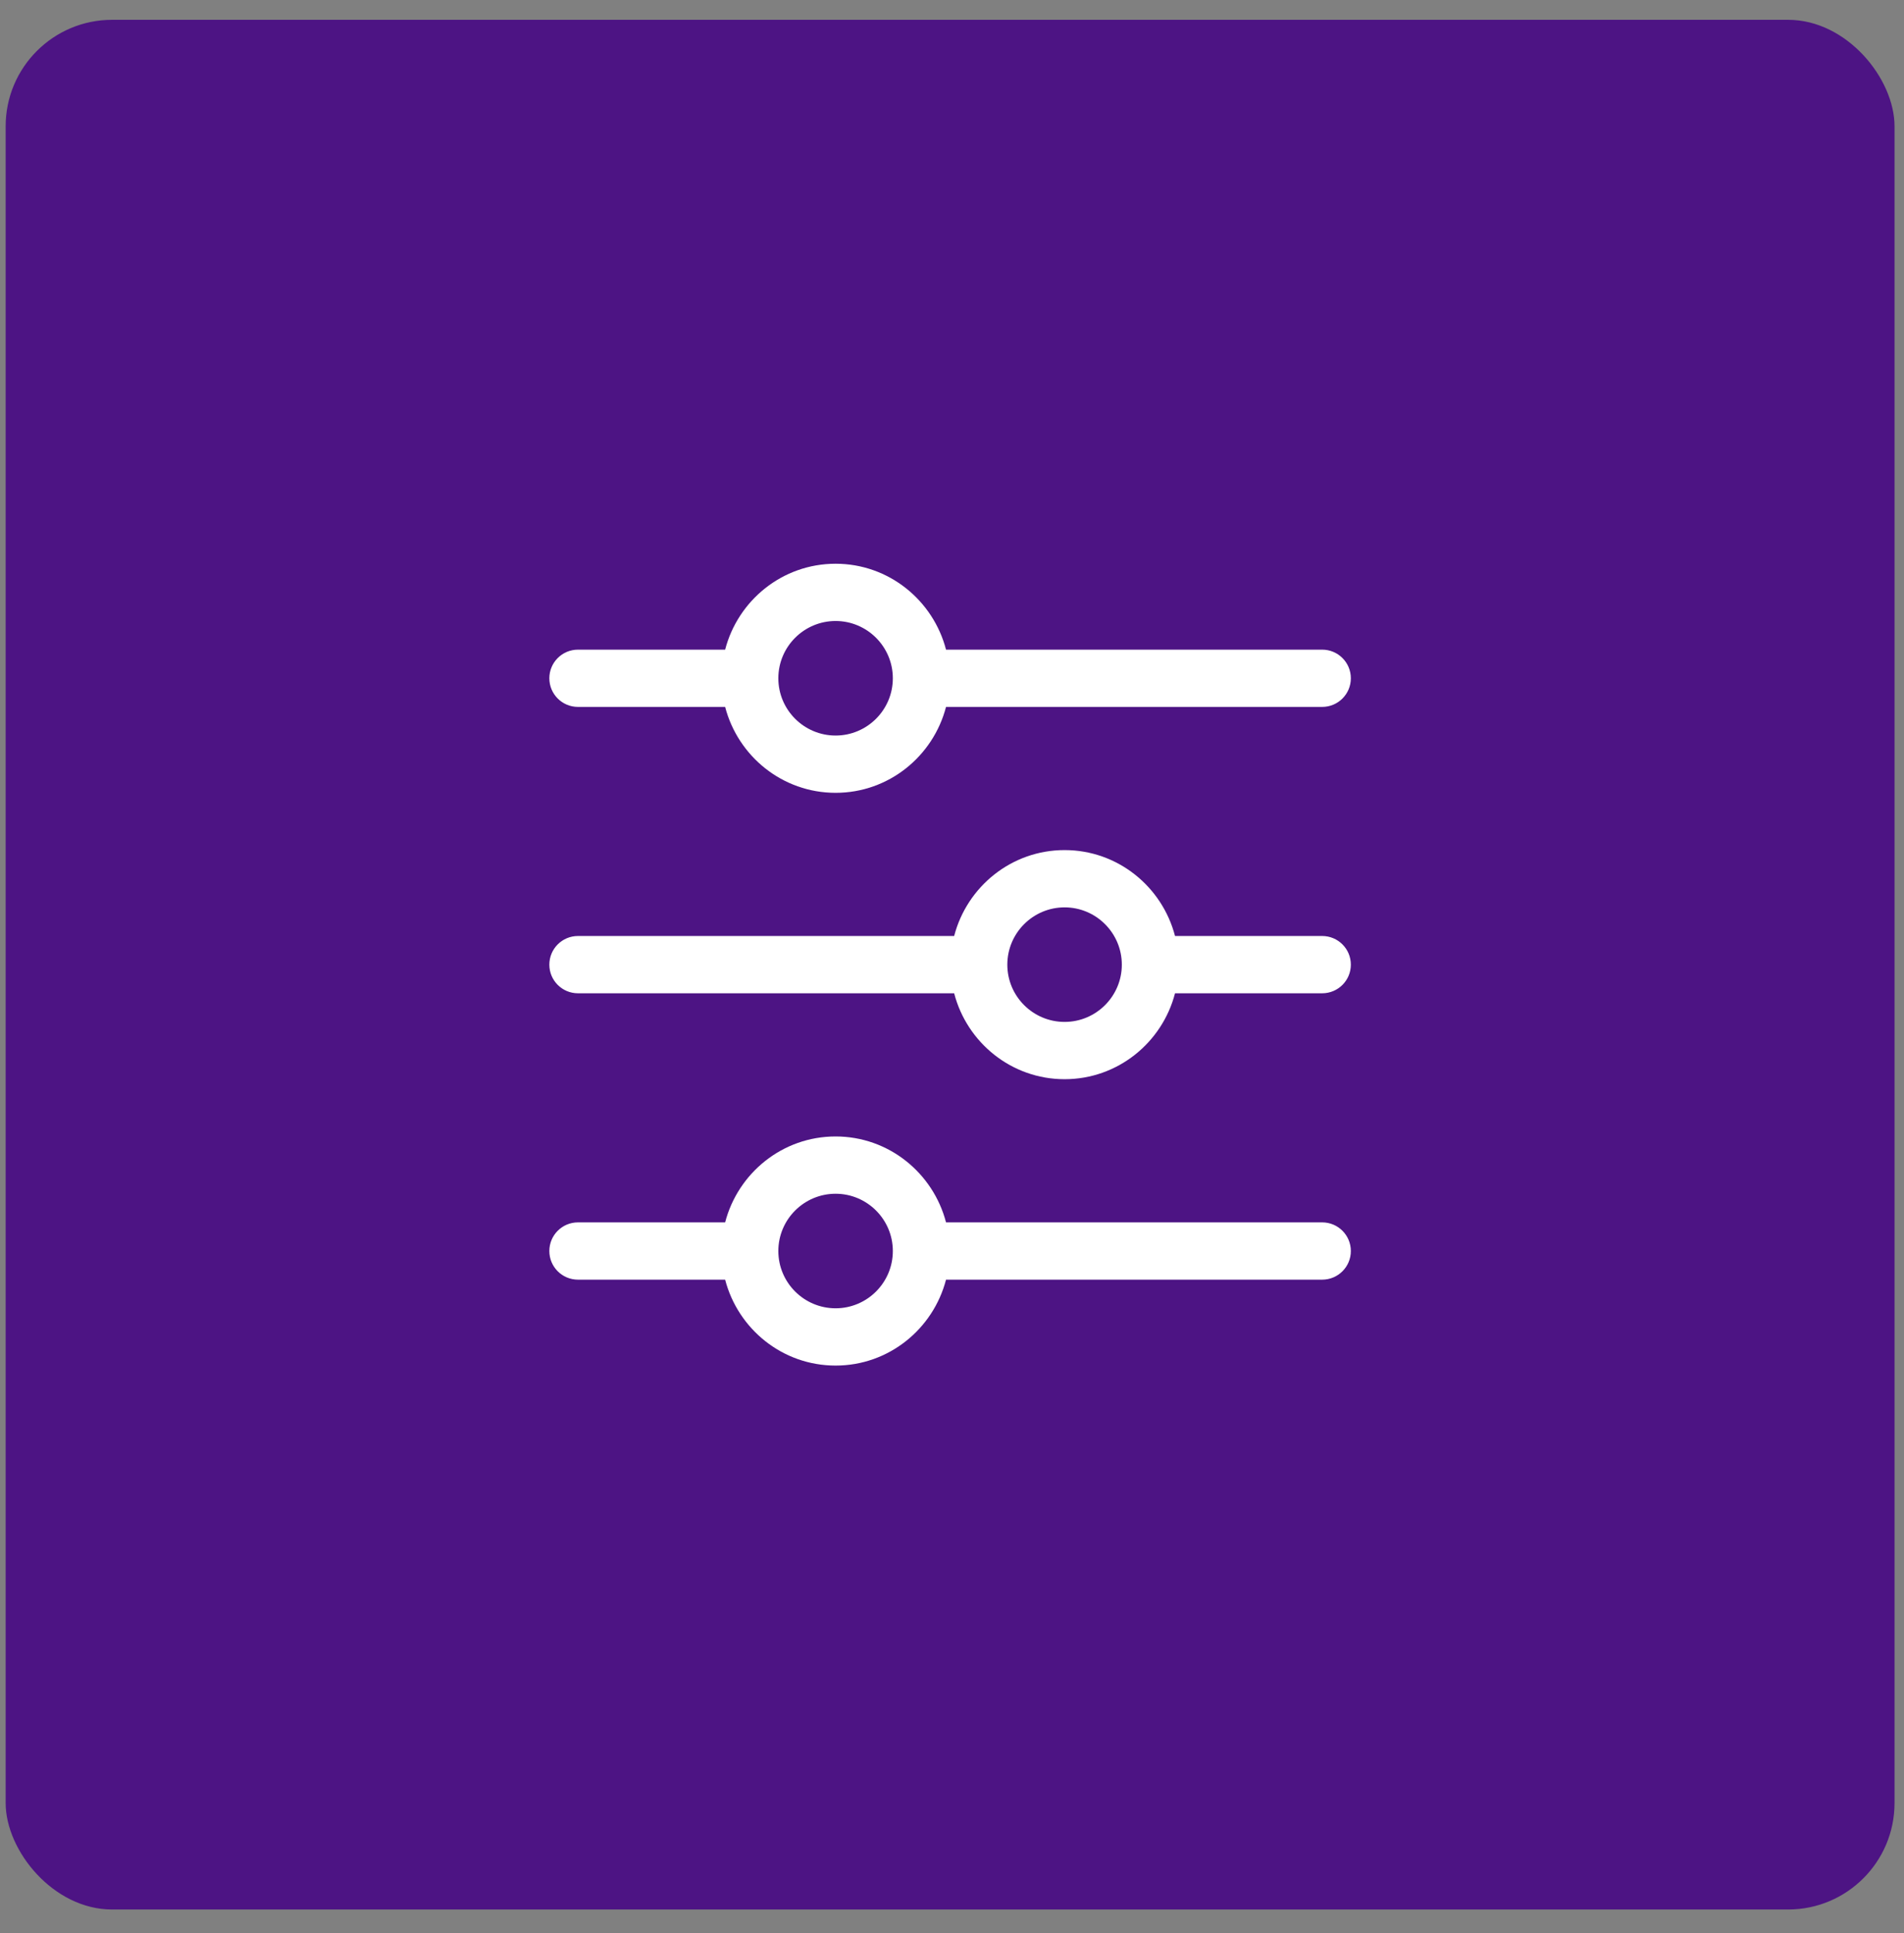
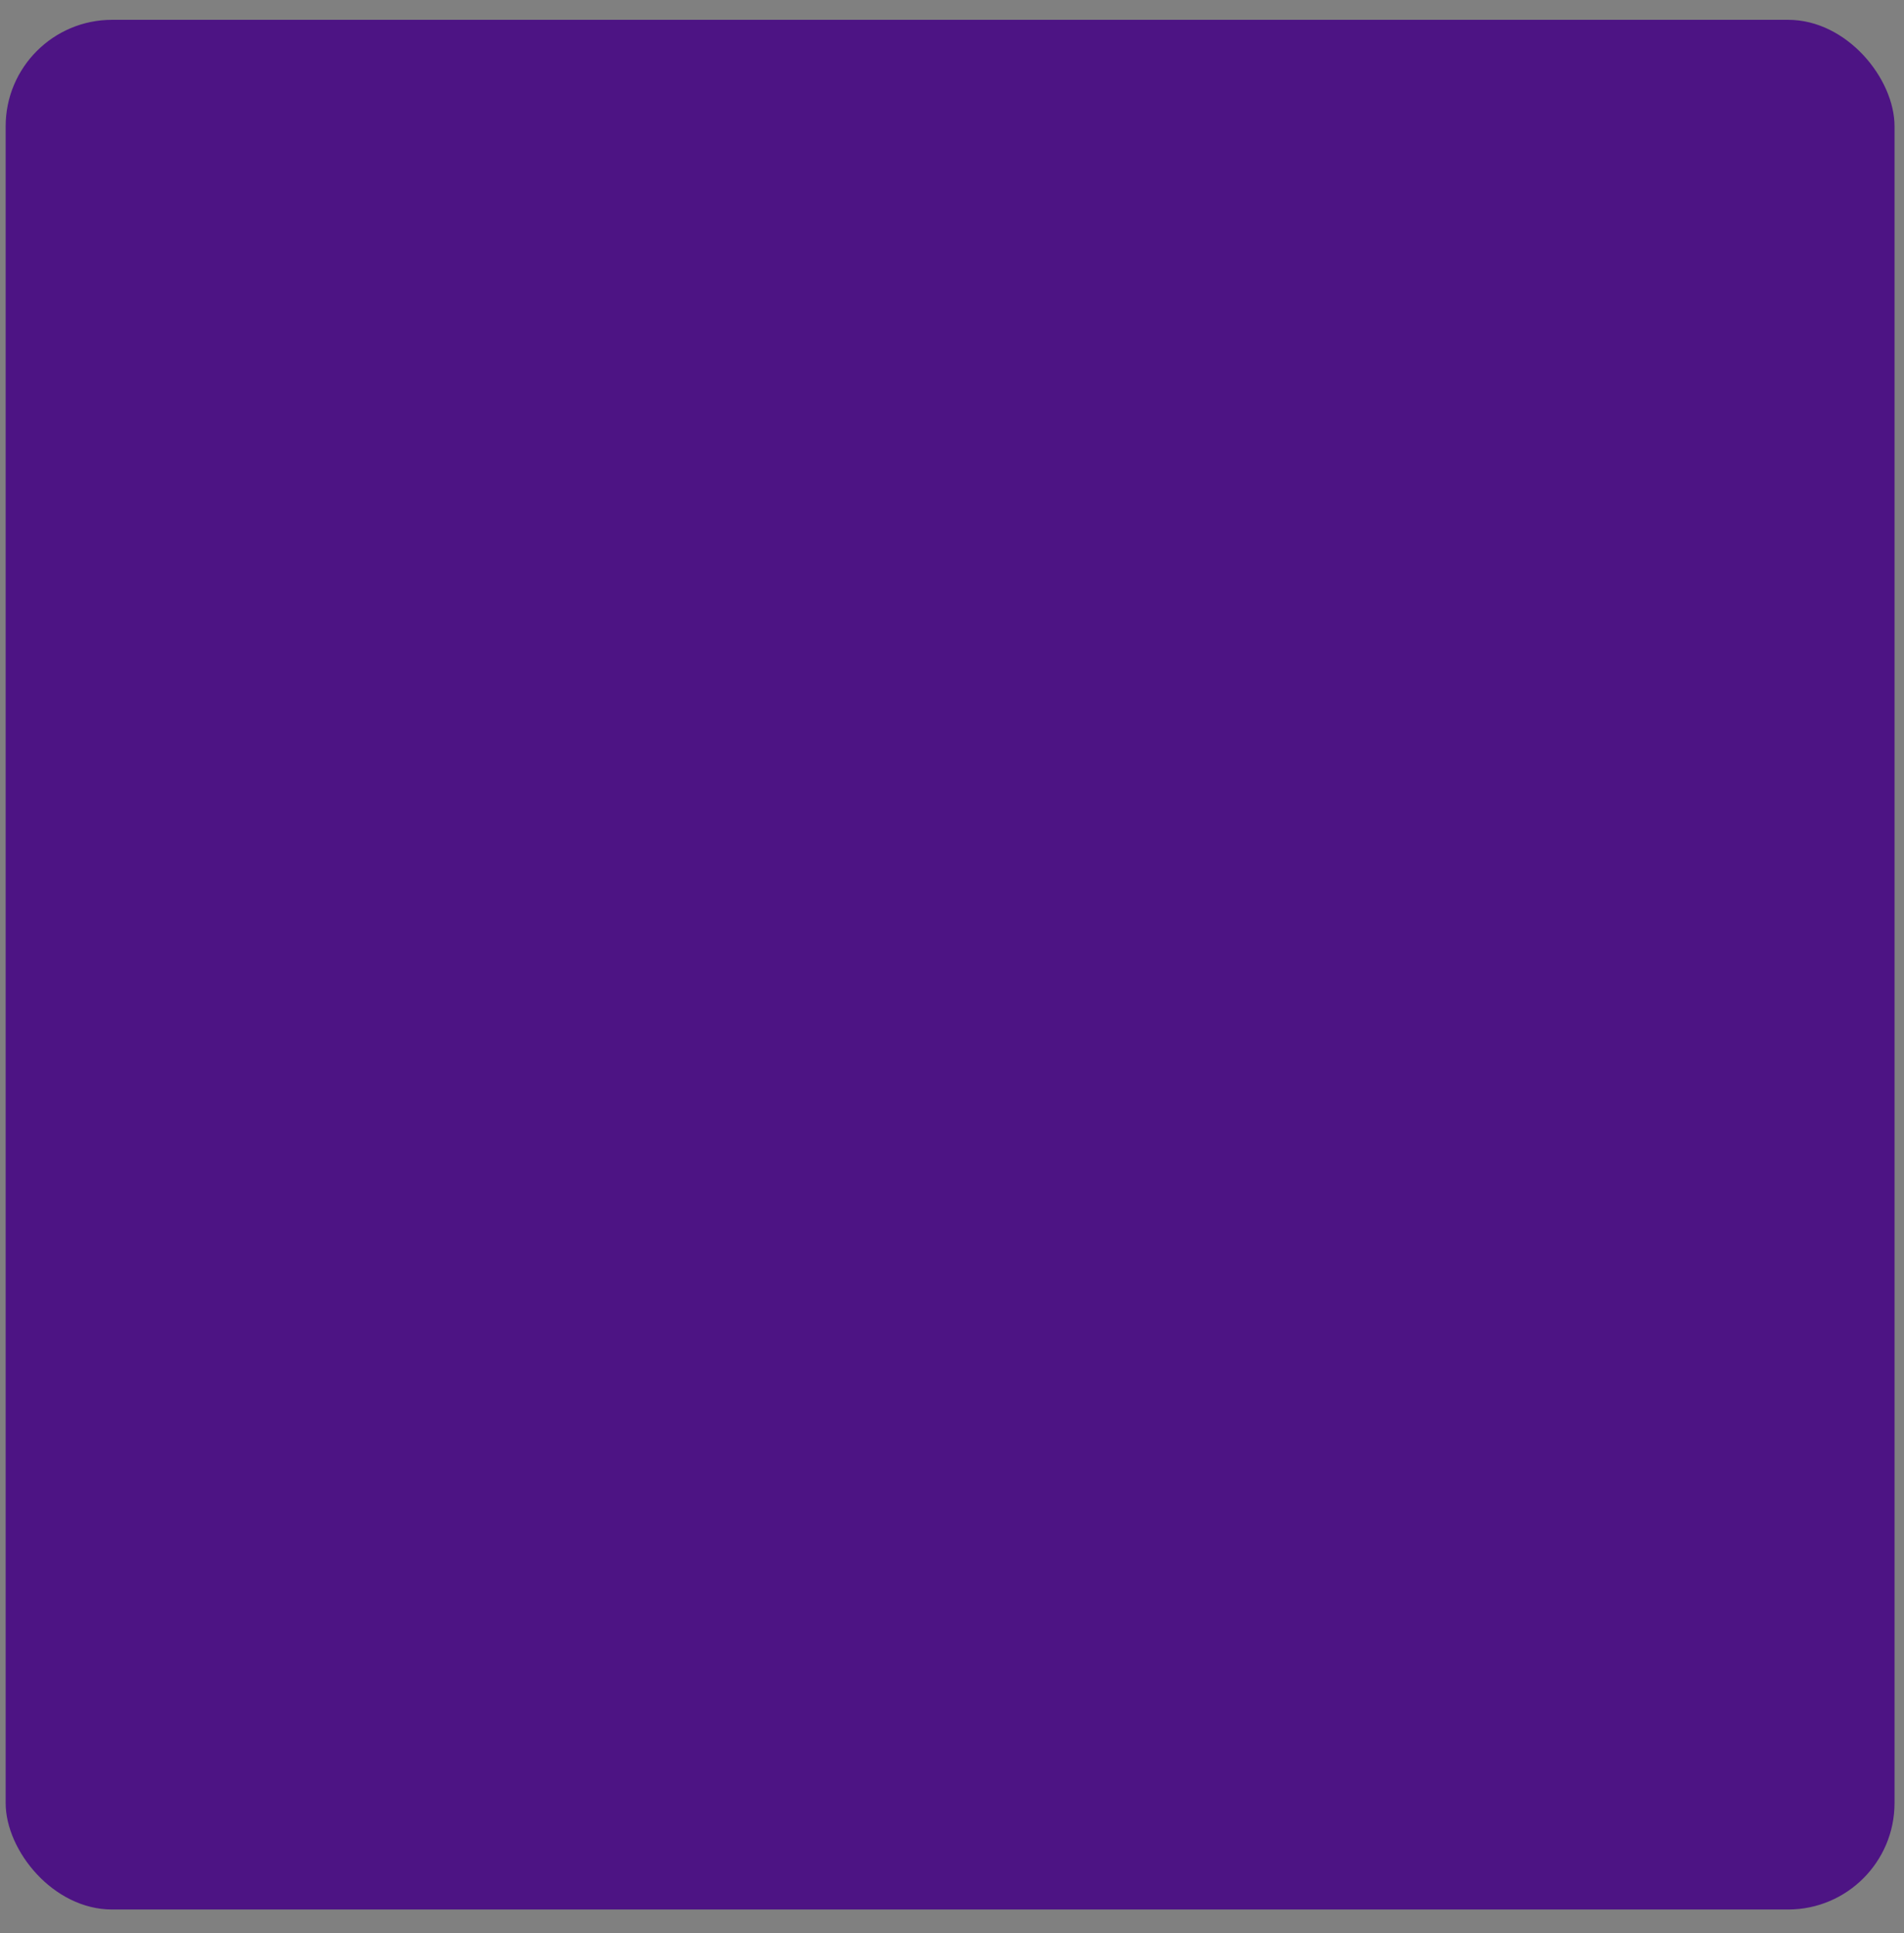
<svg xmlns="http://www.w3.org/2000/svg" width="67" height="68" viewBox="0 0 67 68" fill="none">
  <rect x="0" y="0" width="67" height="68" fill="#808080" stroke="none" />
  <rect x="0.199" y="0.697" width="66.468" height="66.468" rx="3.745" fill="#4D1484" />
-   <path d="M46.527 42.996H33.29C32.839 41.264 31.276 39.974 29.404 39.974C27.531 39.974 25.968 41.264 25.517 42.996H20.338C19.781 42.996 19.331 43.447 19.331 44.004C19.331 44.56 19.781 45.011 20.338 45.011H25.517C25.968 46.744 27.531 48.033 29.404 48.033C31.276 48.033 32.839 46.744 33.29 45.011H46.527C47.084 45.011 47.535 44.56 47.535 44.004C47.535 43.447 47.084 42.996 46.527 42.996ZM29.404 46.018C28.293 46.018 27.389 45.115 27.389 44.004C27.389 42.892 28.293 41.989 29.404 41.989C30.514 41.989 31.418 42.892 31.418 44.004C31.418 45.115 30.514 46.018 29.404 46.018ZM46.527 32.923H41.348C40.897 31.191 39.334 29.901 37.462 29.901C35.59 29.901 34.026 31.191 33.576 32.923H20.338C19.781 32.923 19.331 33.374 19.331 33.931C19.331 34.487 19.781 34.938 20.338 34.938H33.576C34.026 36.671 35.59 37.96 37.462 37.96C39.334 37.96 40.897 36.671 41.348 34.938H46.527C47.084 34.938 47.535 34.487 47.535 33.931C47.535 33.374 47.084 32.923 46.527 32.923ZM37.462 35.945C36.351 35.945 35.447 35.042 35.447 33.931C35.447 32.82 36.351 31.916 37.462 31.916C38.572 31.916 39.476 32.82 39.476 33.931C39.476 35.042 38.572 35.945 37.462 35.945ZM20.338 24.865H25.517C25.968 26.598 27.531 27.887 29.404 27.887C31.276 27.887 32.839 26.598 33.29 24.865H46.527C47.084 24.865 47.535 24.414 47.535 23.858C47.535 23.302 47.084 22.851 46.527 22.851H33.29C32.839 21.118 31.276 19.829 29.404 19.829C27.531 19.829 25.968 21.118 25.517 22.851H20.338C19.781 22.851 19.331 23.302 19.331 23.858C19.331 24.414 19.781 24.865 20.338 24.865ZM29.404 21.843C30.514 21.843 31.418 22.747 31.418 23.858C31.418 24.969 30.514 25.872 29.404 25.872C28.293 25.872 27.389 24.969 27.389 23.858C27.389 22.747 28.293 21.843 29.404 21.843Z" fill="white" />
</svg>